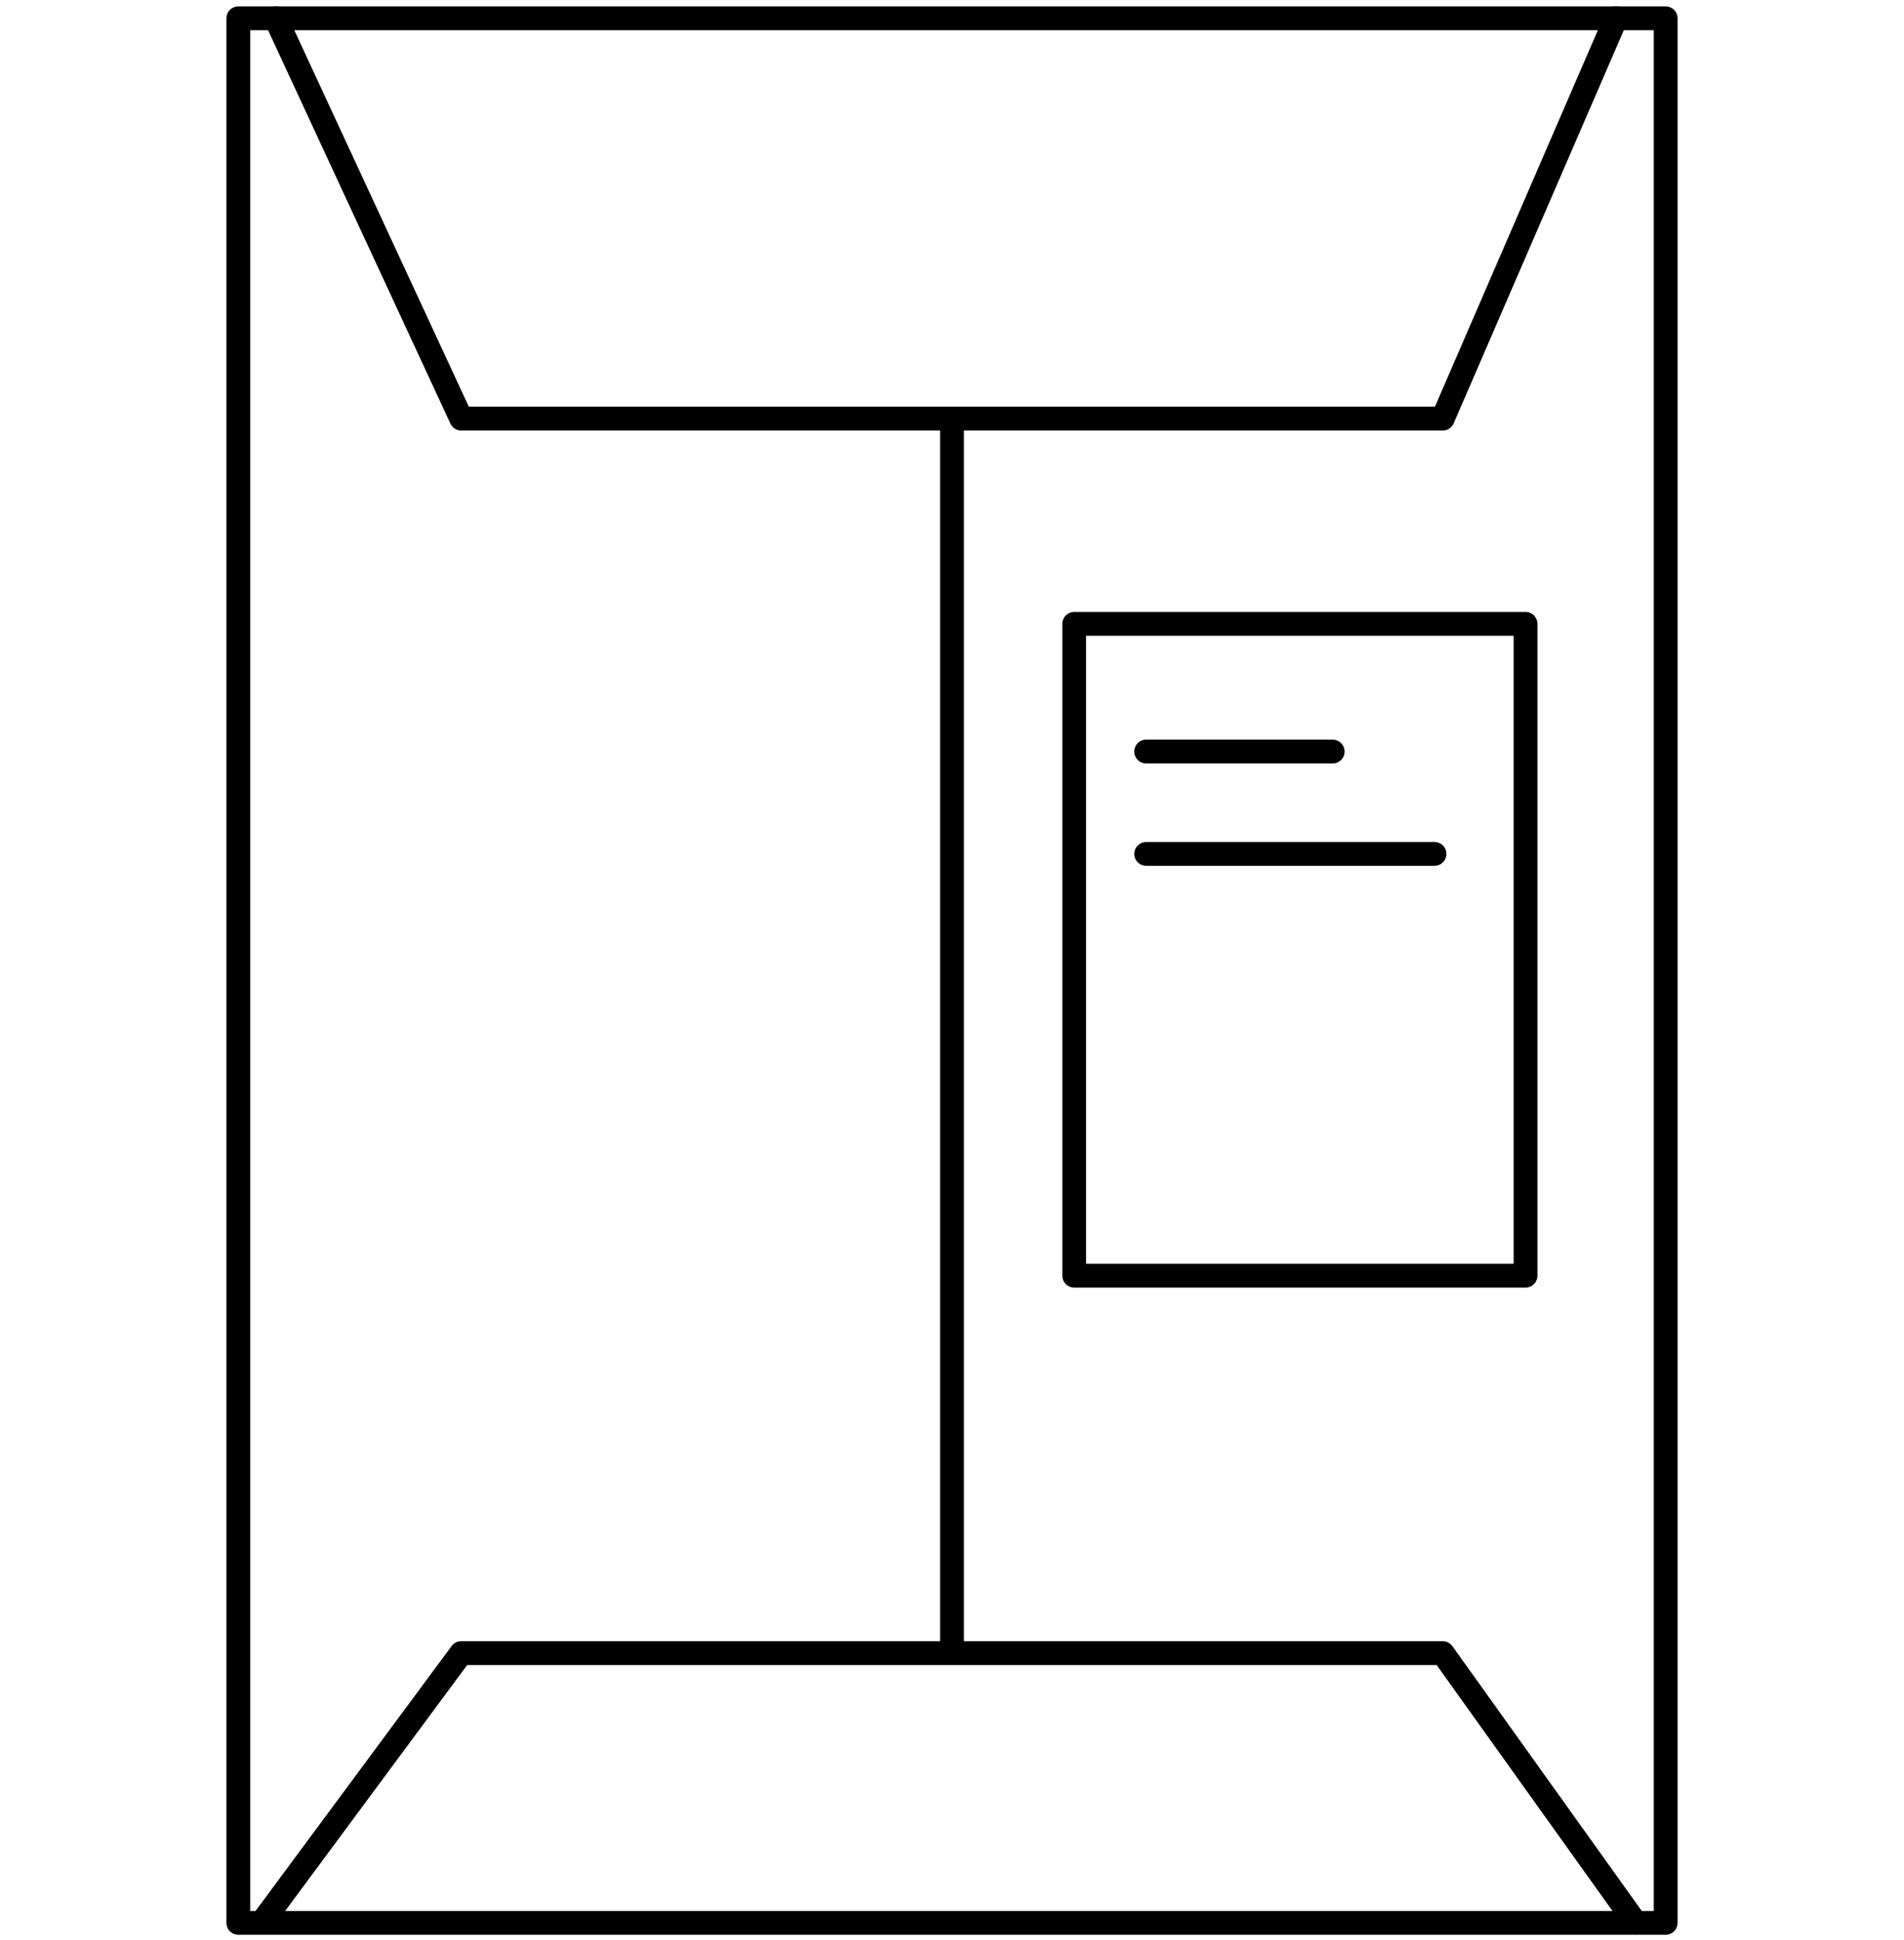
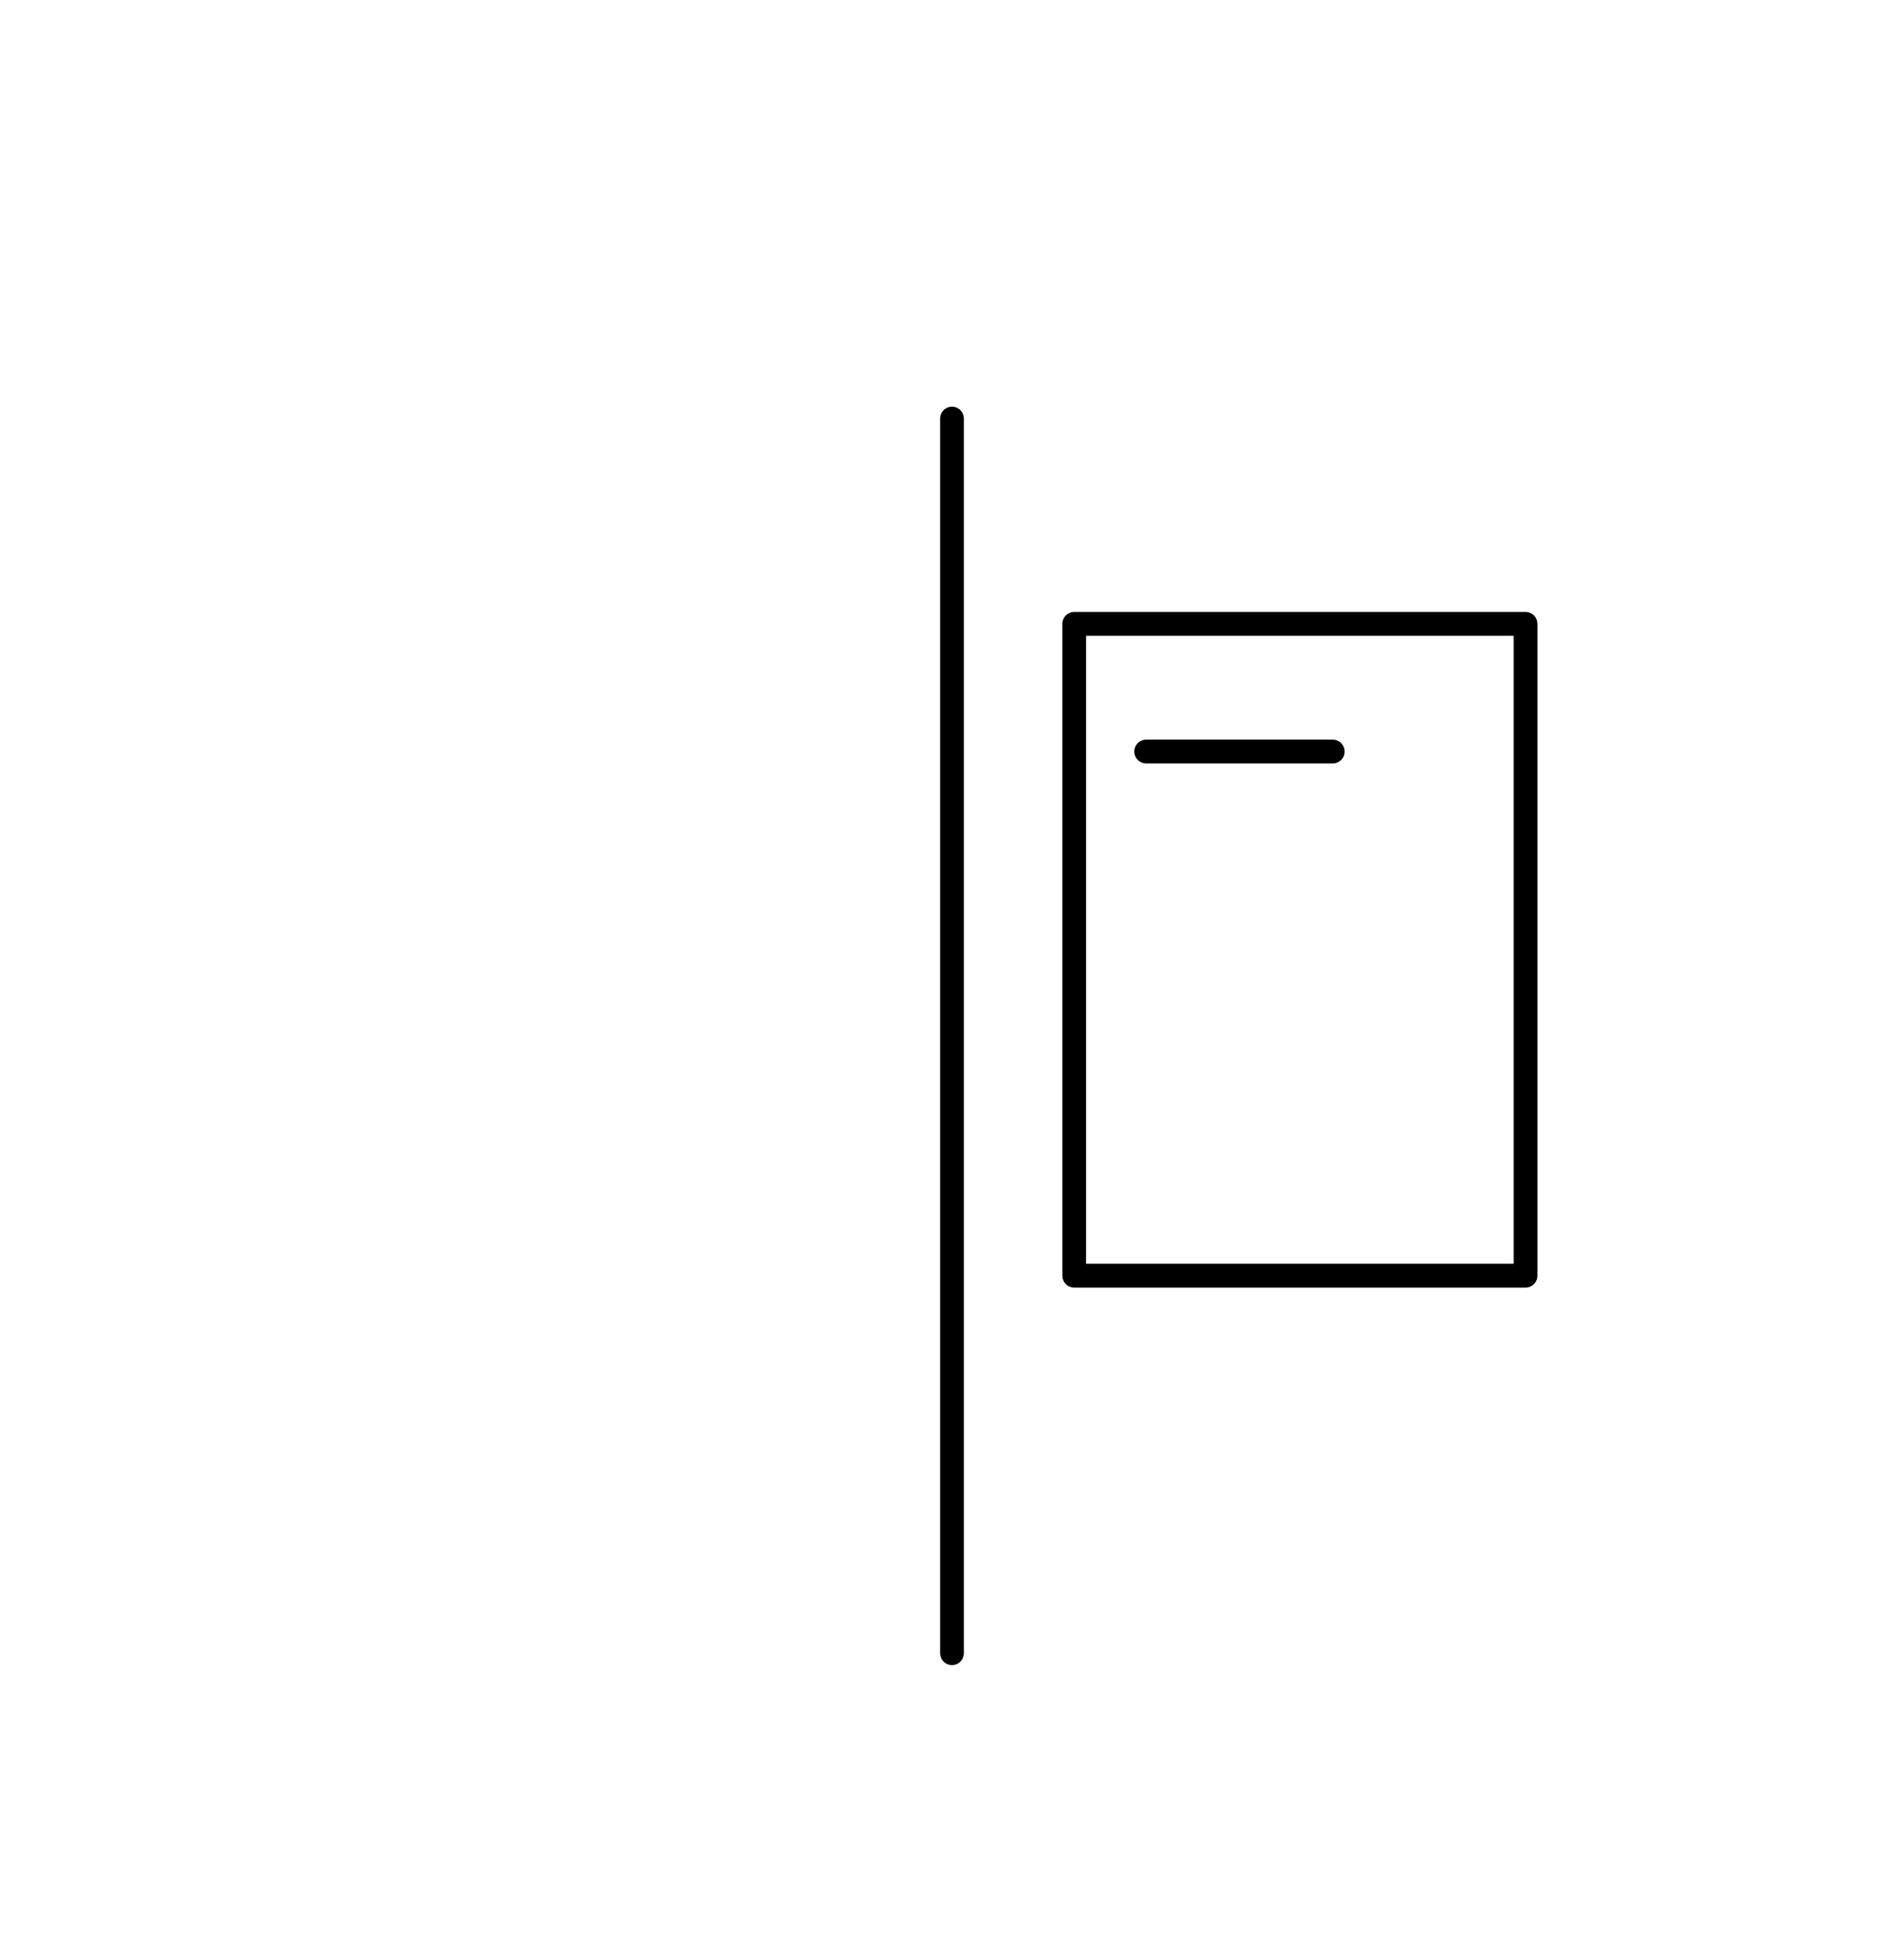
<svg xmlns="http://www.w3.org/2000/svg" width="160" height="163" viewBox="0 0 160 163" fill="none">
-   <path d="M20.027 161.568V1.537H139.972V161.568H20.027Z" stroke="black" stroke-width="2" stroke-linecap="round" stroke-linejoin="round" />
-   <path d="M21.998 161.542L38.755 138.904H121.241L137.447 161.566" stroke="black" stroke-width="2" stroke-linecap="round" stroke-linejoin="round" />
-   <path d="M23.164 1.536L38.756 35.171H79.999H121.242L135.798 1.536" stroke="black" stroke-width="2" stroke-linecap="round" stroke-linejoin="round" />
  <path d="M80 138.907V35.173" stroke="black" stroke-width="2" stroke-linecap="round" stroke-linejoin="round" />
-   <path d="M96.318 71.75H120.547" stroke="black" stroke-width="2" stroke-linecap="round" stroke-linejoin="round" />
  <path d="M96.318 63.148H111.991" stroke="black" stroke-width="2" stroke-linecap="round" stroke-linejoin="round" />
  <path d="M128.196 52.42H90.269V107.189H128.196V52.42Z" stroke="black" stroke-width="2" stroke-linecap="round" stroke-linejoin="round" />
</svg>